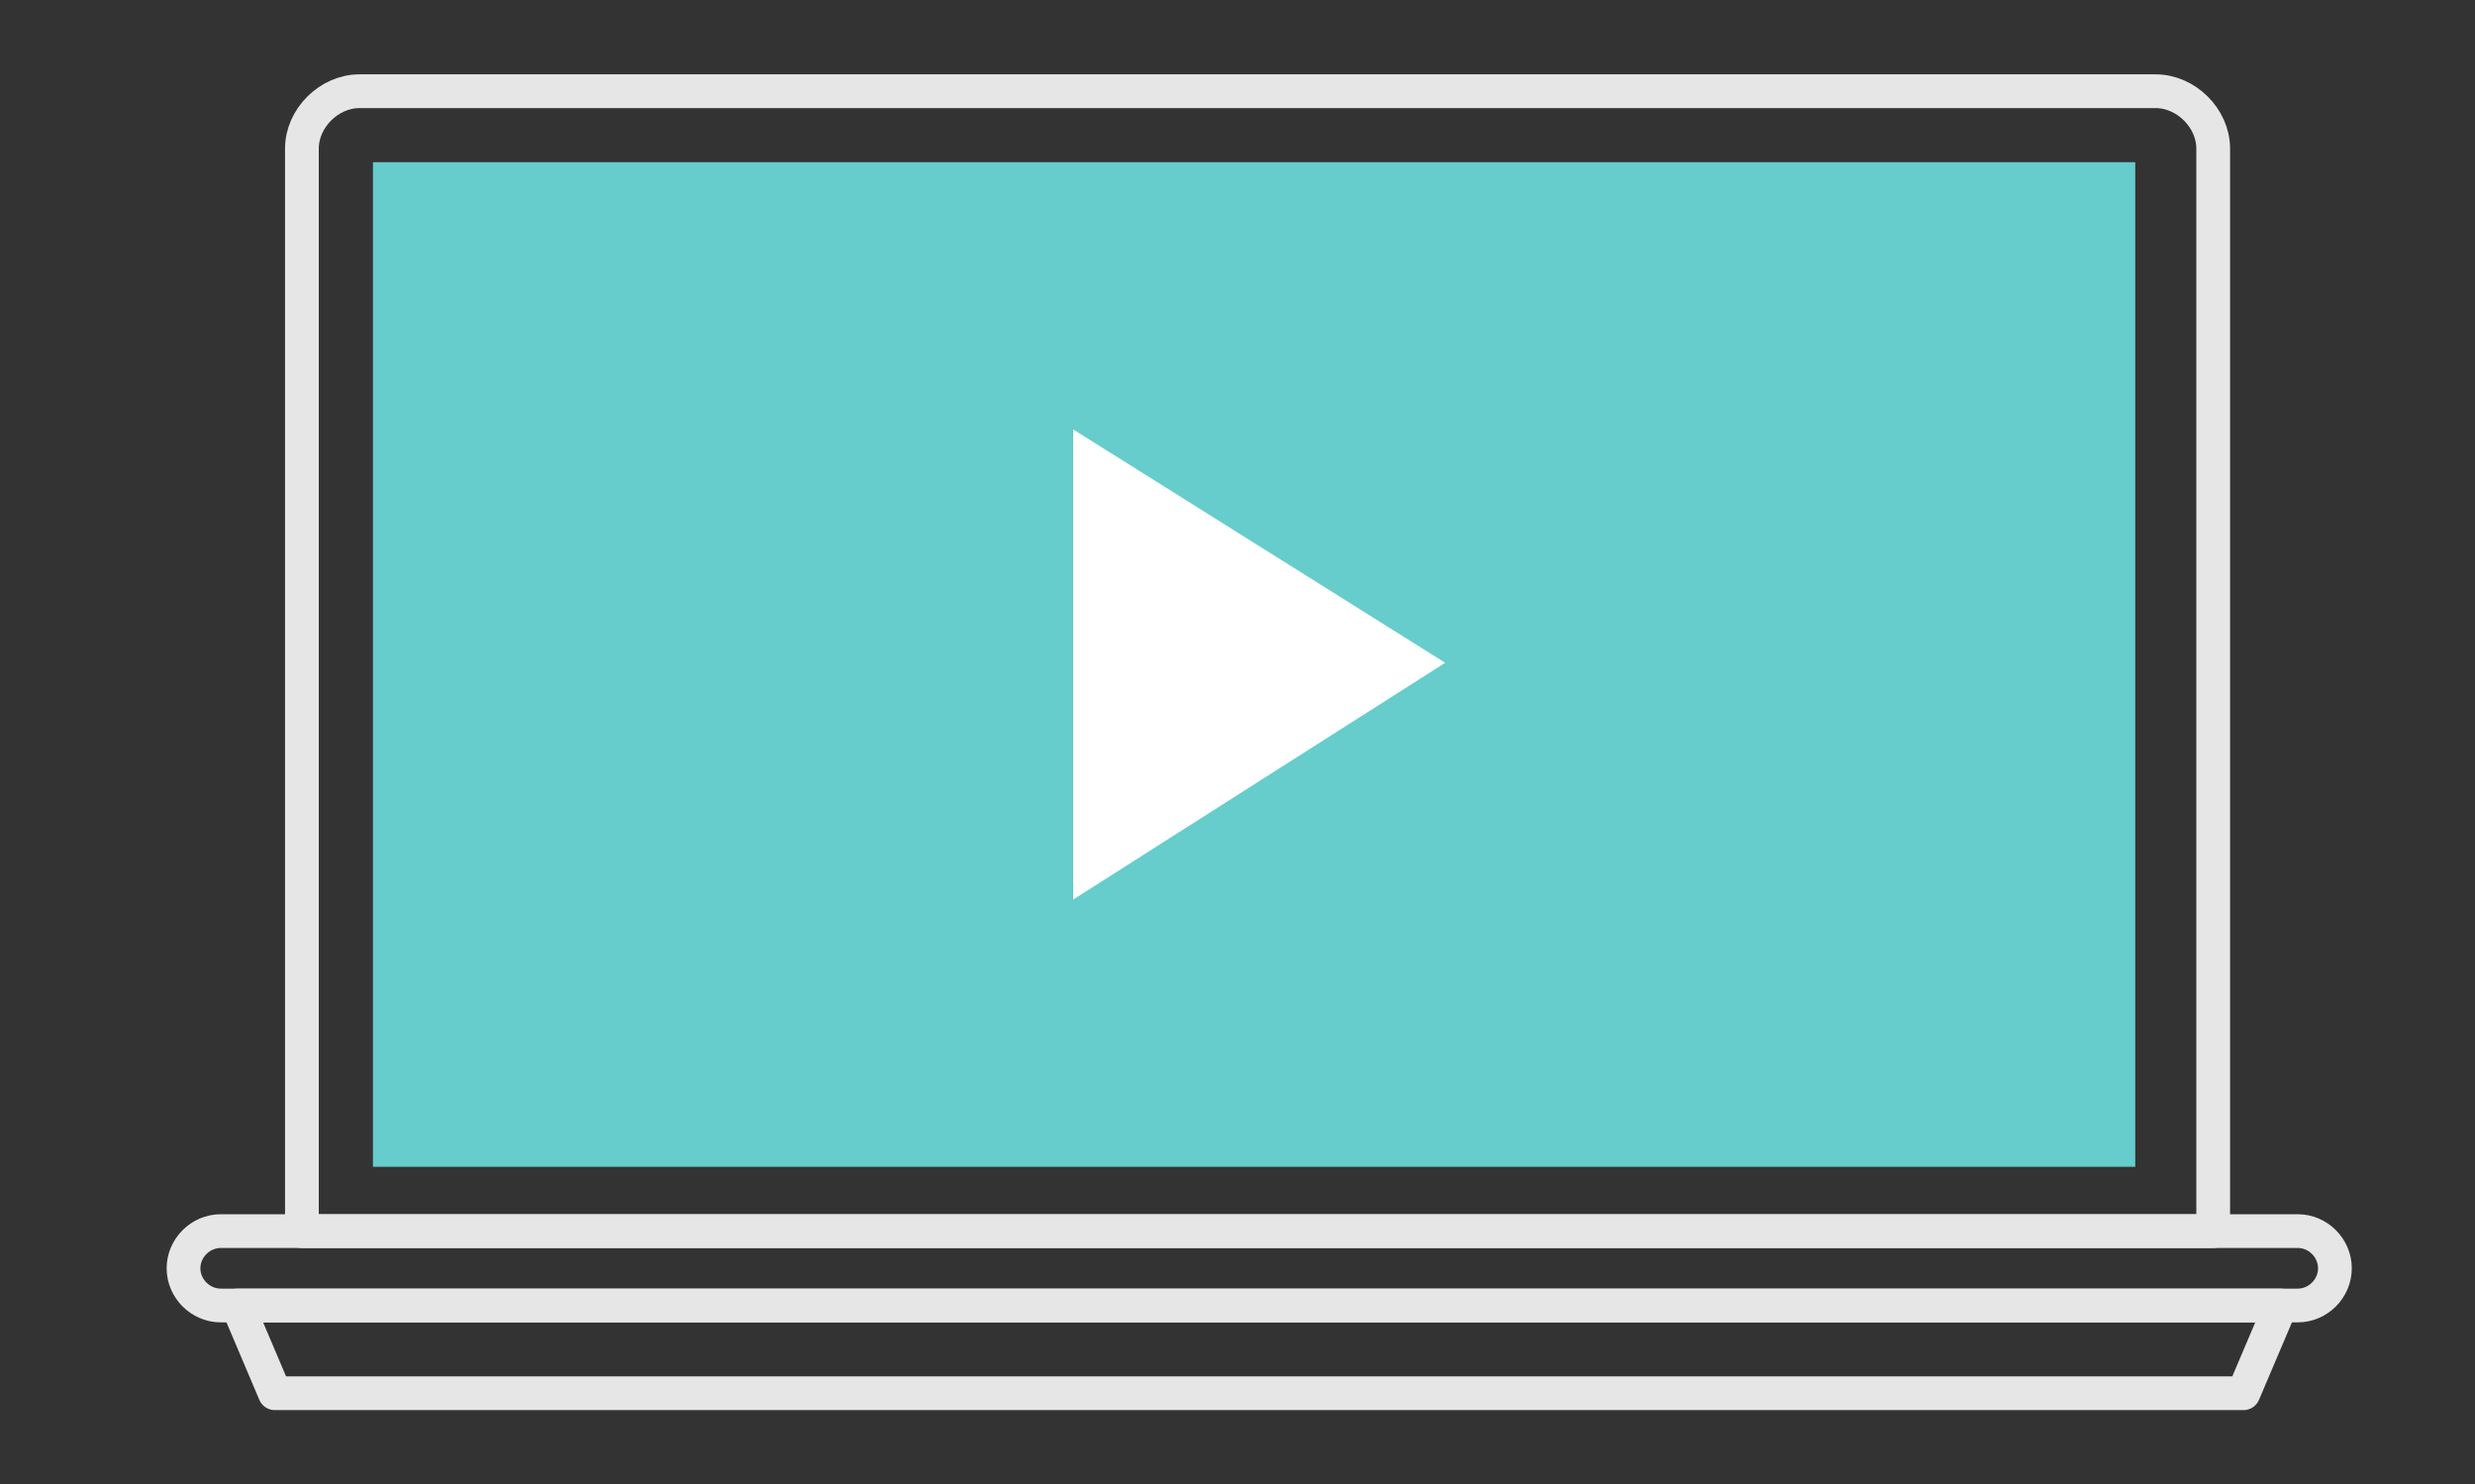
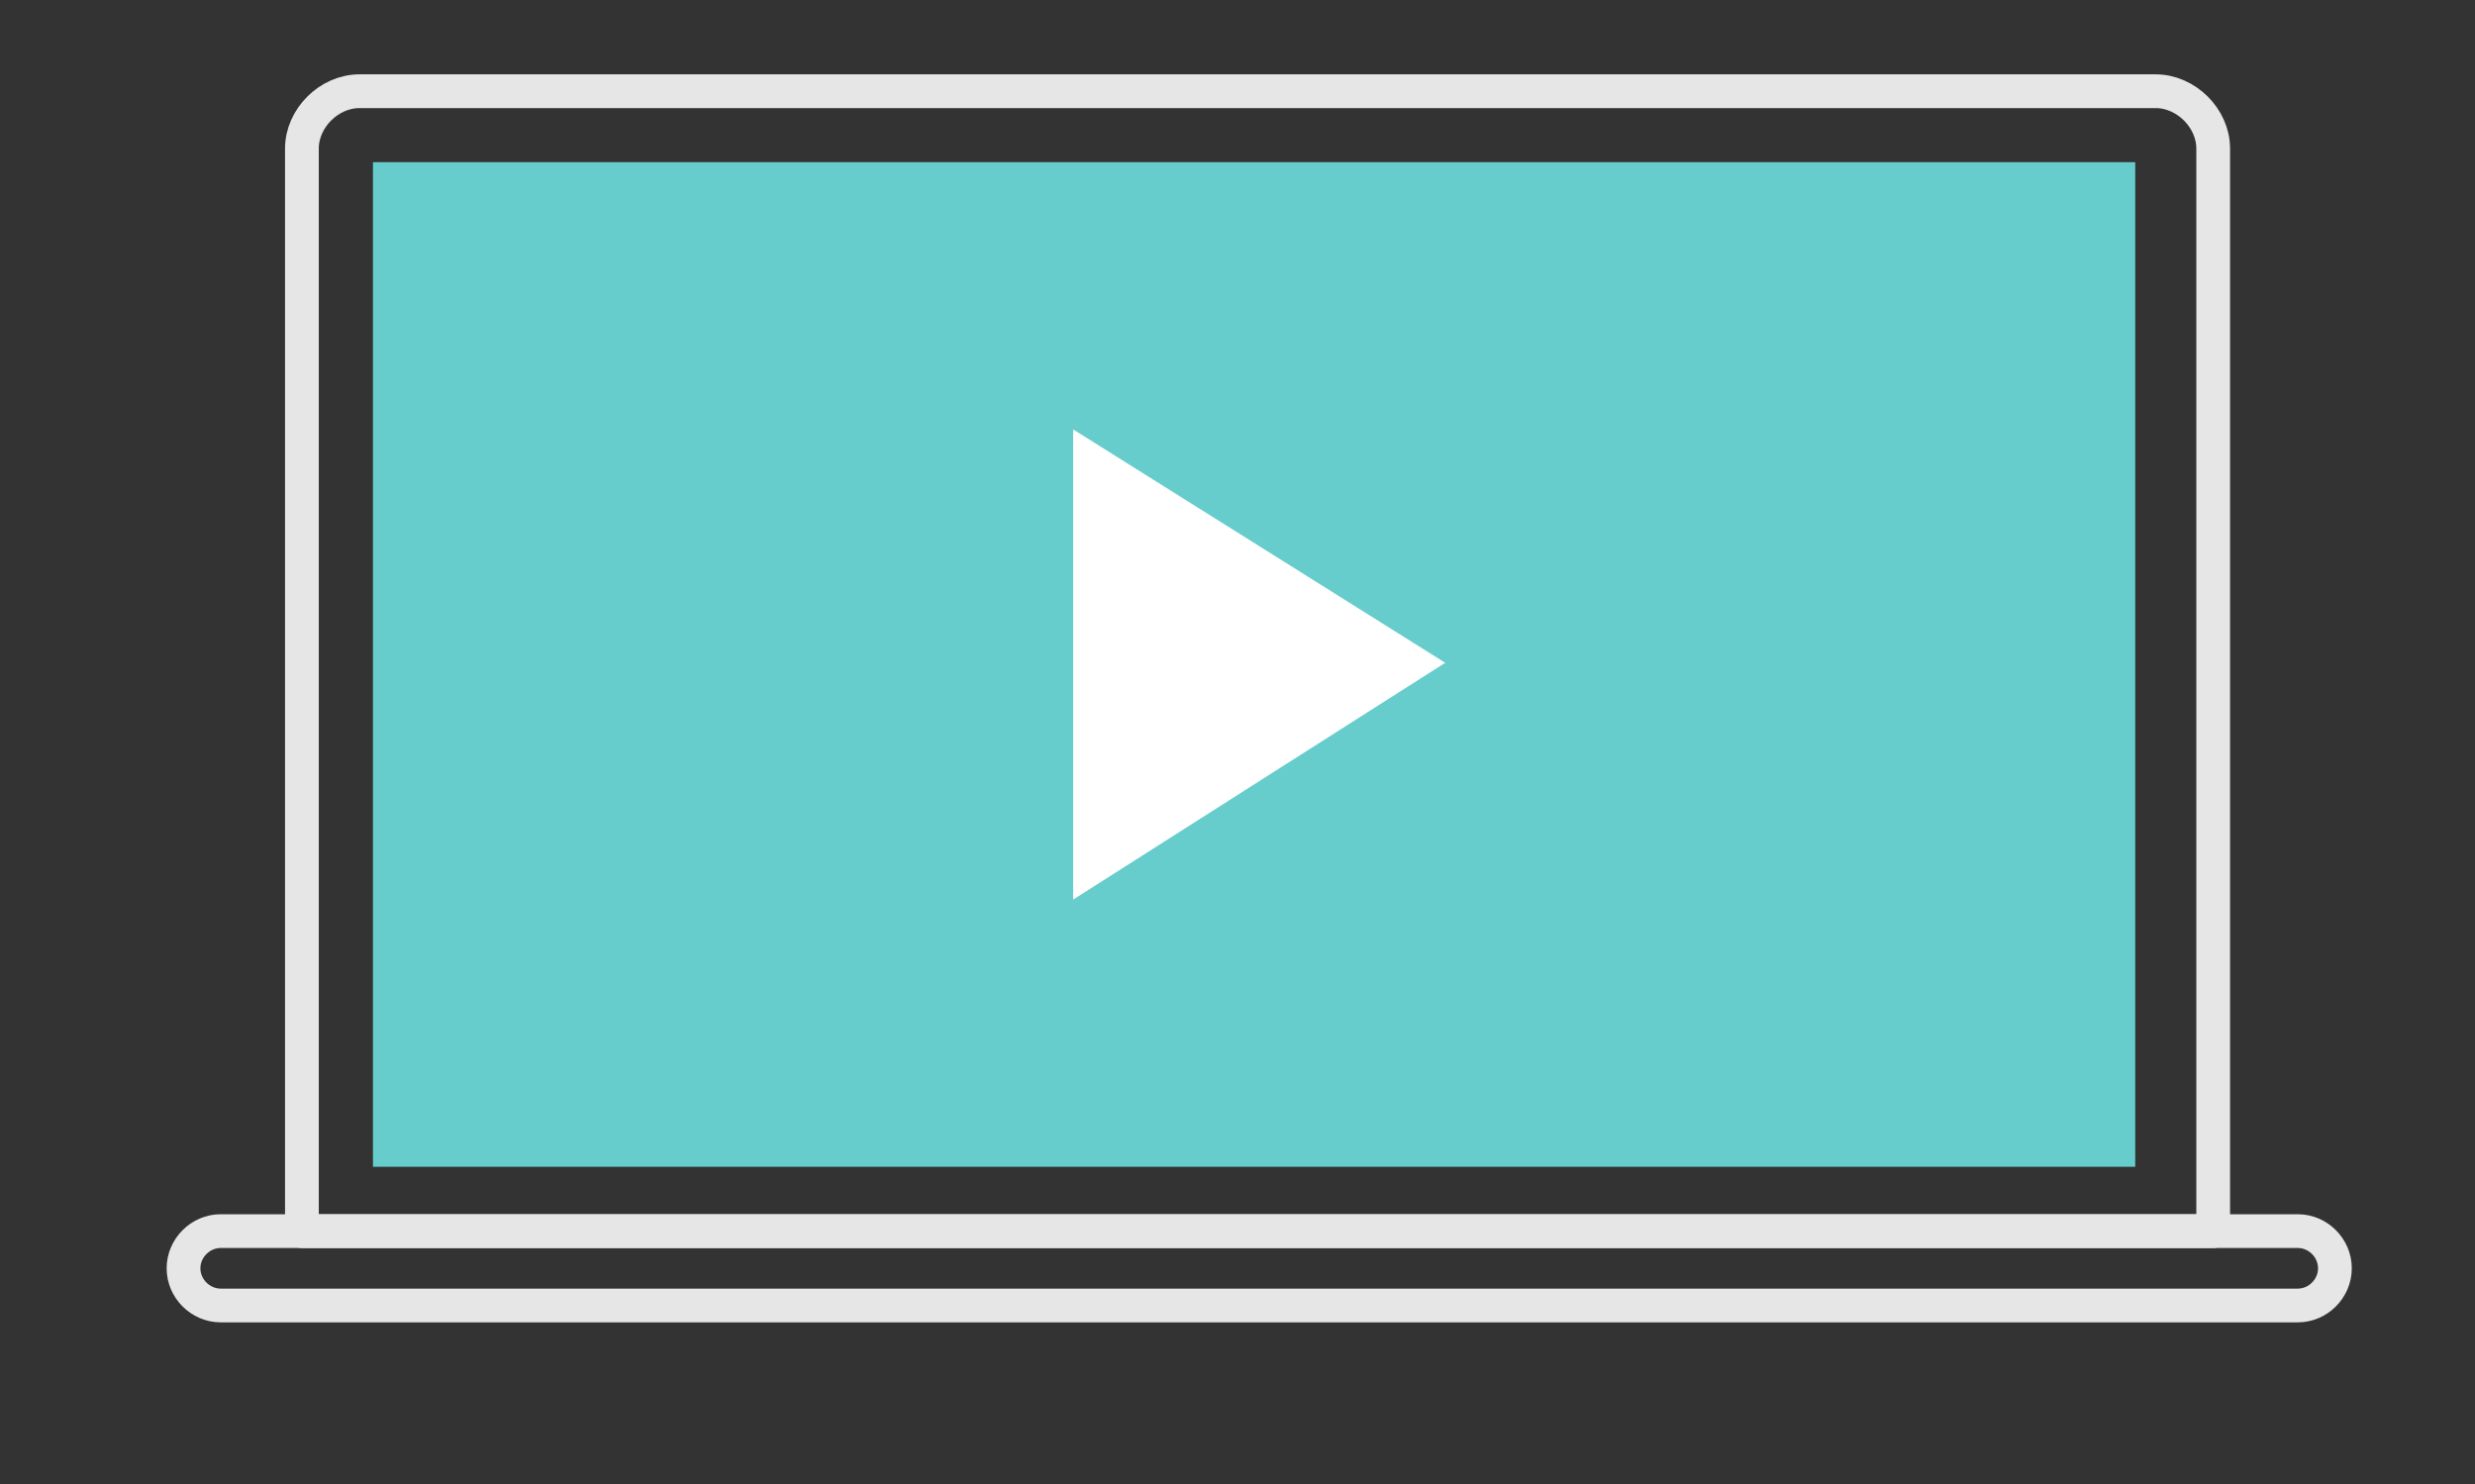
<svg xmlns="http://www.w3.org/2000/svg" version="1.1" id="圖層_1" x="0px" y="0px" width="55px" height="32.987px" viewBox="0 5.218 55 32.987" enable-background="new 0 5.218 55 32.987" xml:space="preserve">
  <rect x="0" y="5.218" width="55" height="32.987" fill="#333333" stroke="none" />
  <g id="圖層_1_1_">
    <g id="XMLID_44_">
-       <polygon id="XMLID_321_" fill="none" stroke="#E6E6E6" stroke-width="0.75" stroke-linecap="round" stroke-linejoin="round" stroke-miterlimit="10" points="    49.855,36.179 6.108,36.179 5.281,34.229 50.684,34.229   " />
      <rect id="XMLID_320_" x="8.288" y="8.822" fill="#66CCCC" width="39.162" height="22.325" />
      <path id="XMLID_317_" fill="none" stroke="#E6E6E6" stroke-width="0.75" stroke-linecap="round" stroke-linejoin="round" stroke-miterlimit="10" d="    M51.887,33.403c0,0.45-0.375,0.826-0.826,0.826H4.905c-0.451,0-0.827-0.376-0.827-0.826l0,0c0-0.45,0.376-0.827,0.827-0.827    h46.156C51.512,32.576,51.887,32.951,51.887,33.403L51.887,33.403z" />
      <polygon id="XMLID_181_" fill="#FFFFFF" points="32.116,19.947 23.848,25.209 23.848,14.76   " />
      <path id="XMLID_177_" fill="none" stroke="#E6E6E6" stroke-width="0.75" stroke-linecap="round" stroke-linejoin="round" stroke-miterlimit="10" d="    M49.182,32.501V8.519c0-0.675-0.603-1.274-1.279-1.274H7.987c-0.676,0-1.278,0.6-1.278,1.274v24.058H49.18v-0.075H49.182z" />
    </g>
  </g>
  <g id="圖層_2" display="none">
    <rect id="XMLID_117_" x="330.564" display="inline" fill="#D0221F" width="52.617" height="52.618" />
    <rect id="XMLID_120_" x="330.564" y="52.618" display="inline" fill="#B95859" width="52.617" height="52.618" />
    <rect id="XMLID_205_" x="330.564" y="105.236" display="inline" fill="#D0221F" width="52.617" height="52.617" />
    <rect id="XMLID_204_" x="330.564" y="157.854" display="inline" fill="#B95859" width="52.617" height="52.619" />
    <rect id="XMLID_223_" x="330.564" y="210.473" display="inline" fill="#D0221F" width="52.617" height="52.617" />
    <rect id="XMLID_221_" x="330.564" y="263.091" display="inline" fill="#B95859" width="52.617" height="52.618" />
    <rect id="XMLID_220_" x="330.564" y="315.709" display="inline" fill="#D0221F" width="52.617" height="52.618" />
    <rect id="XMLID_218_" x="330.564" y="368.327" display="inline" fill="#B95859" width="52.617" height="52.618" />
-     <rect id="XMLID_127_" x="330.564" y="420.945" display="inline" fill="#D0221F" width="52.617" height="52.617" />
    <rect id="XMLID_126_" x="330.564" y="473.563" display="inline" fill="#B95859" width="52.617" height="52.619" />
    <rect id="XMLID_125_" x="330.564" y="526.182" display="inline" fill="#D0221F" width="52.617" height="52.617" />
-     <rect id="XMLID_124_" x="330.564" y="578.801" display="inline" fill="#B95859" width="52.617" height="52.617" />
    <rect id="XMLID_123_" x="330.564" y="631.418" display="inline" fill="#D0221F" width="52.617" height="52.617" />
    <rect id="XMLID_122_" x="330.564" y="684.035" display="inline" fill="#B95859" width="52.617" height="52.619" />
    <rect id="XMLID_263_" x="330.564" y="736.654" display="inline" fill="#D0221F" width="52.617" height="52.617" />
    <rect id="XMLID_261_" x="330.564" y="789.271" display="inline" fill="#B95859" width="52.617" height="52.619" />
  </g>
</svg>